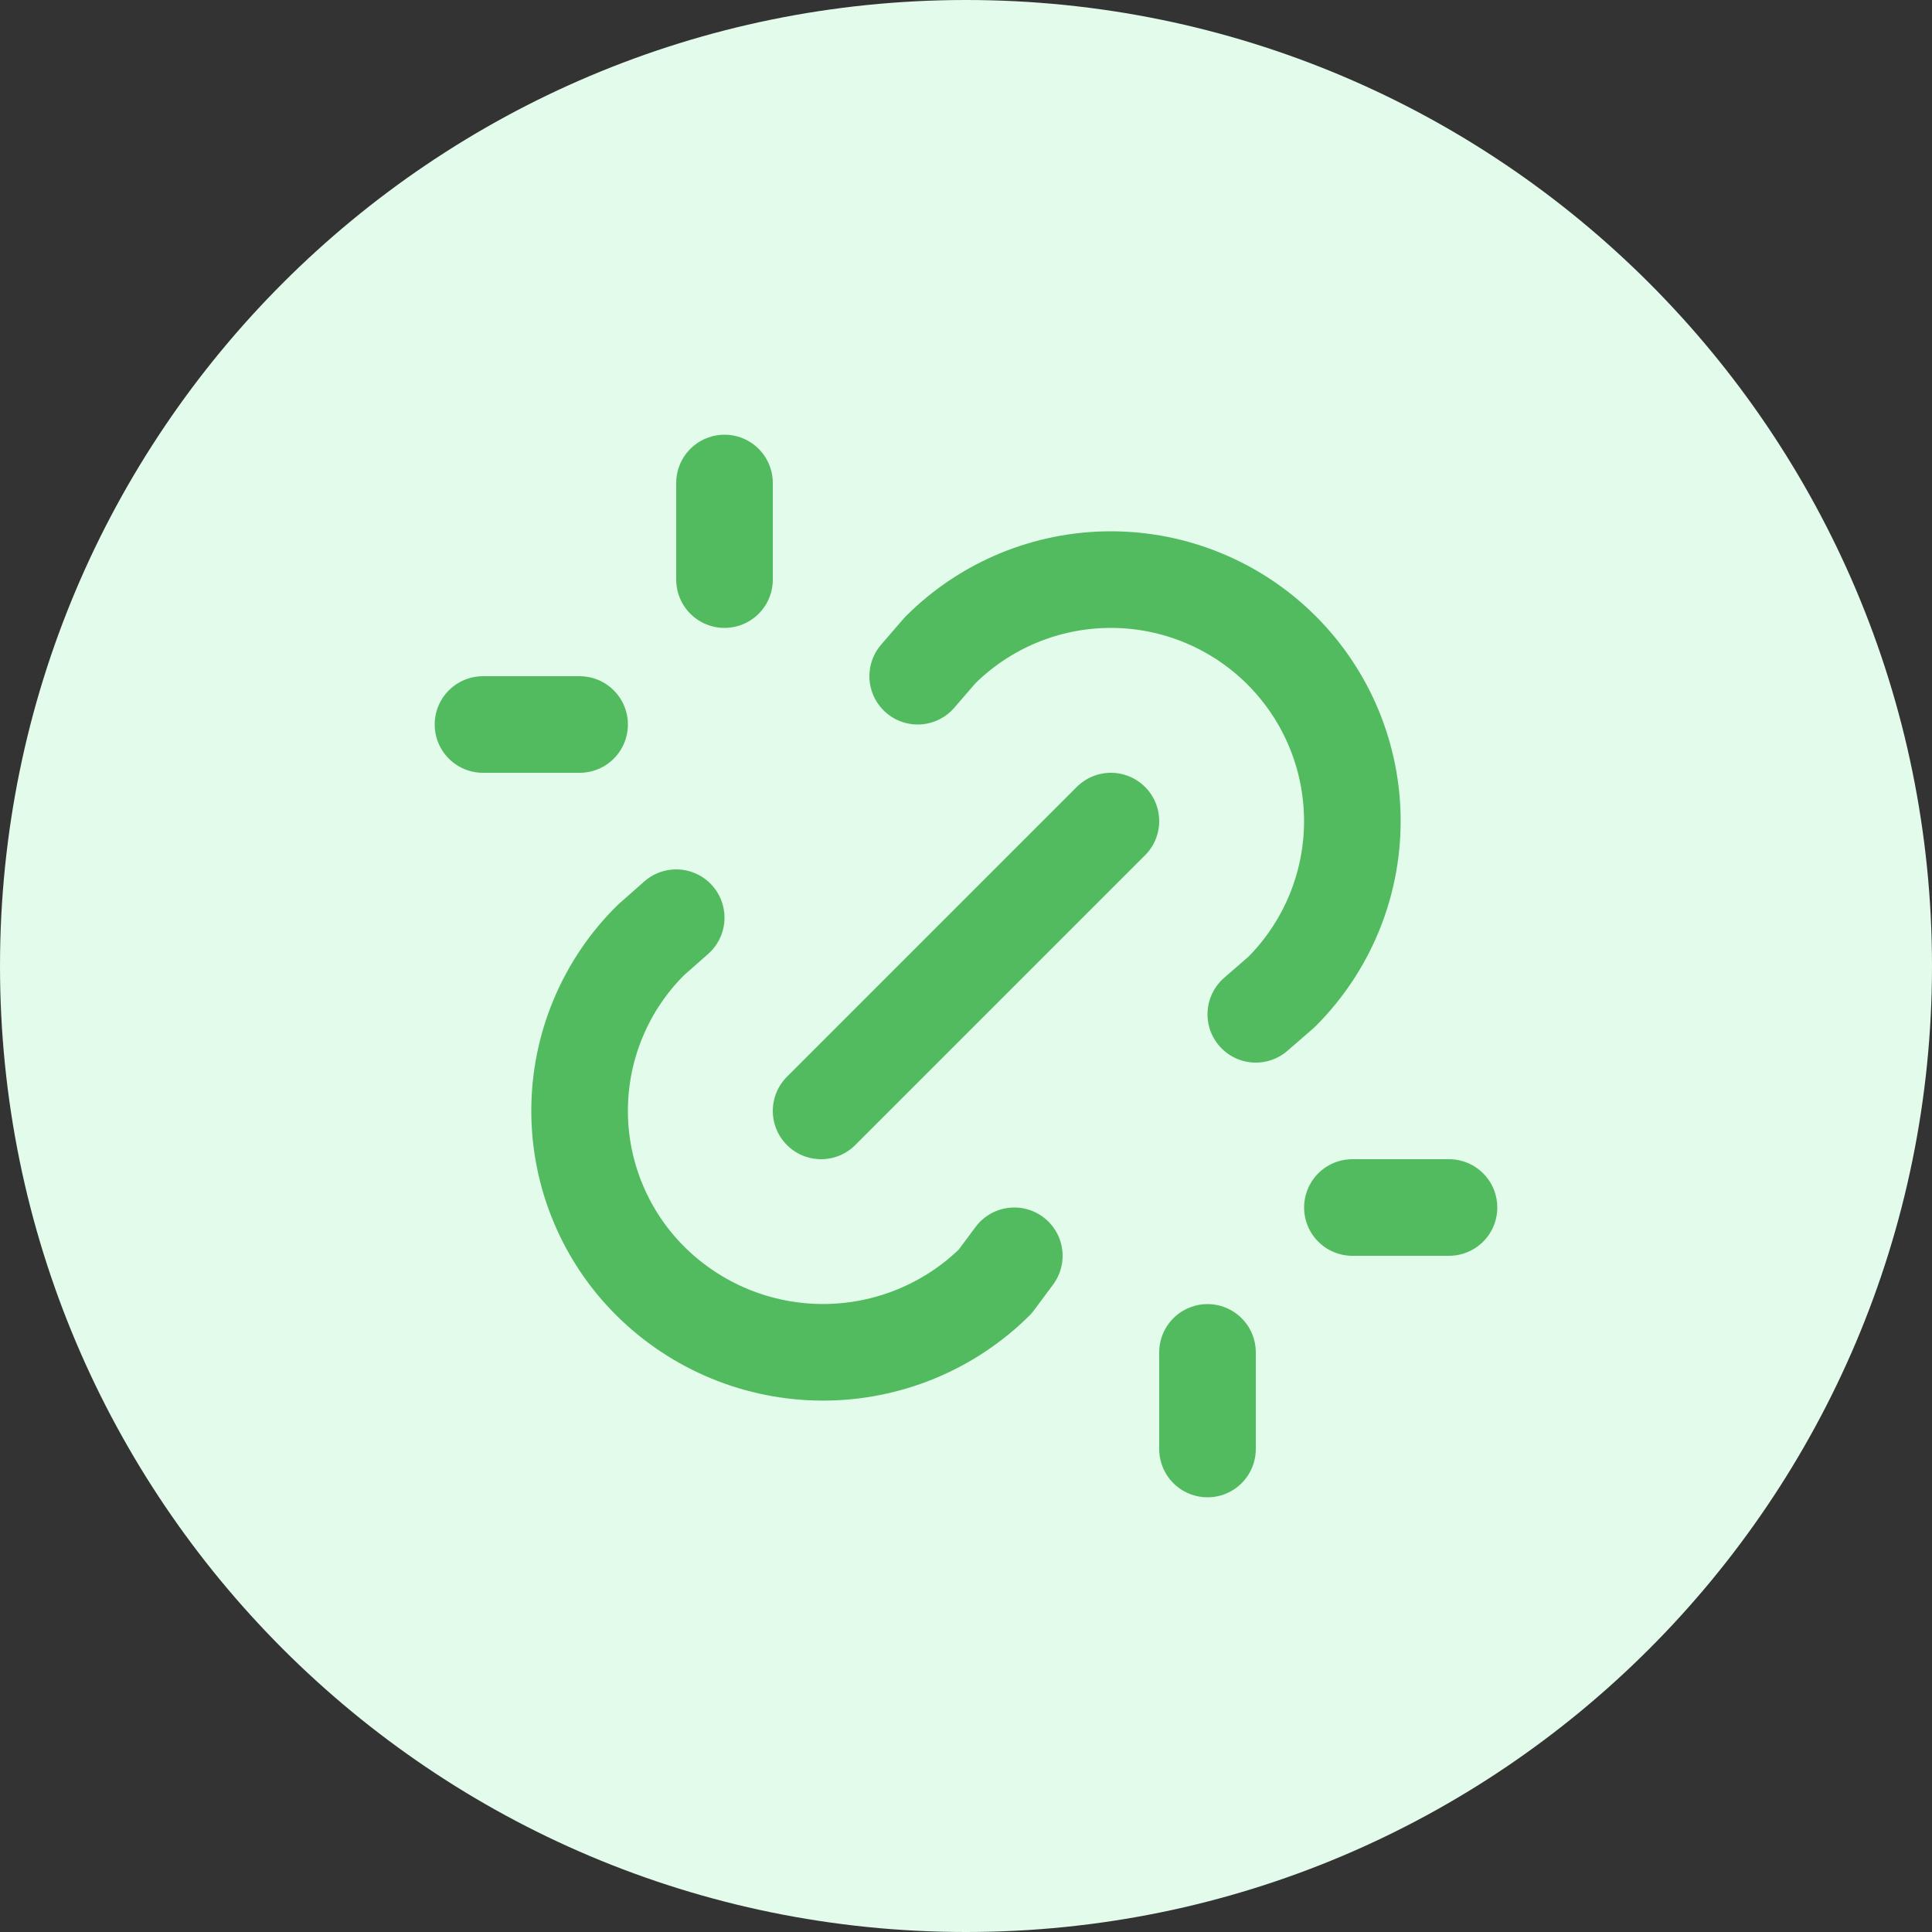
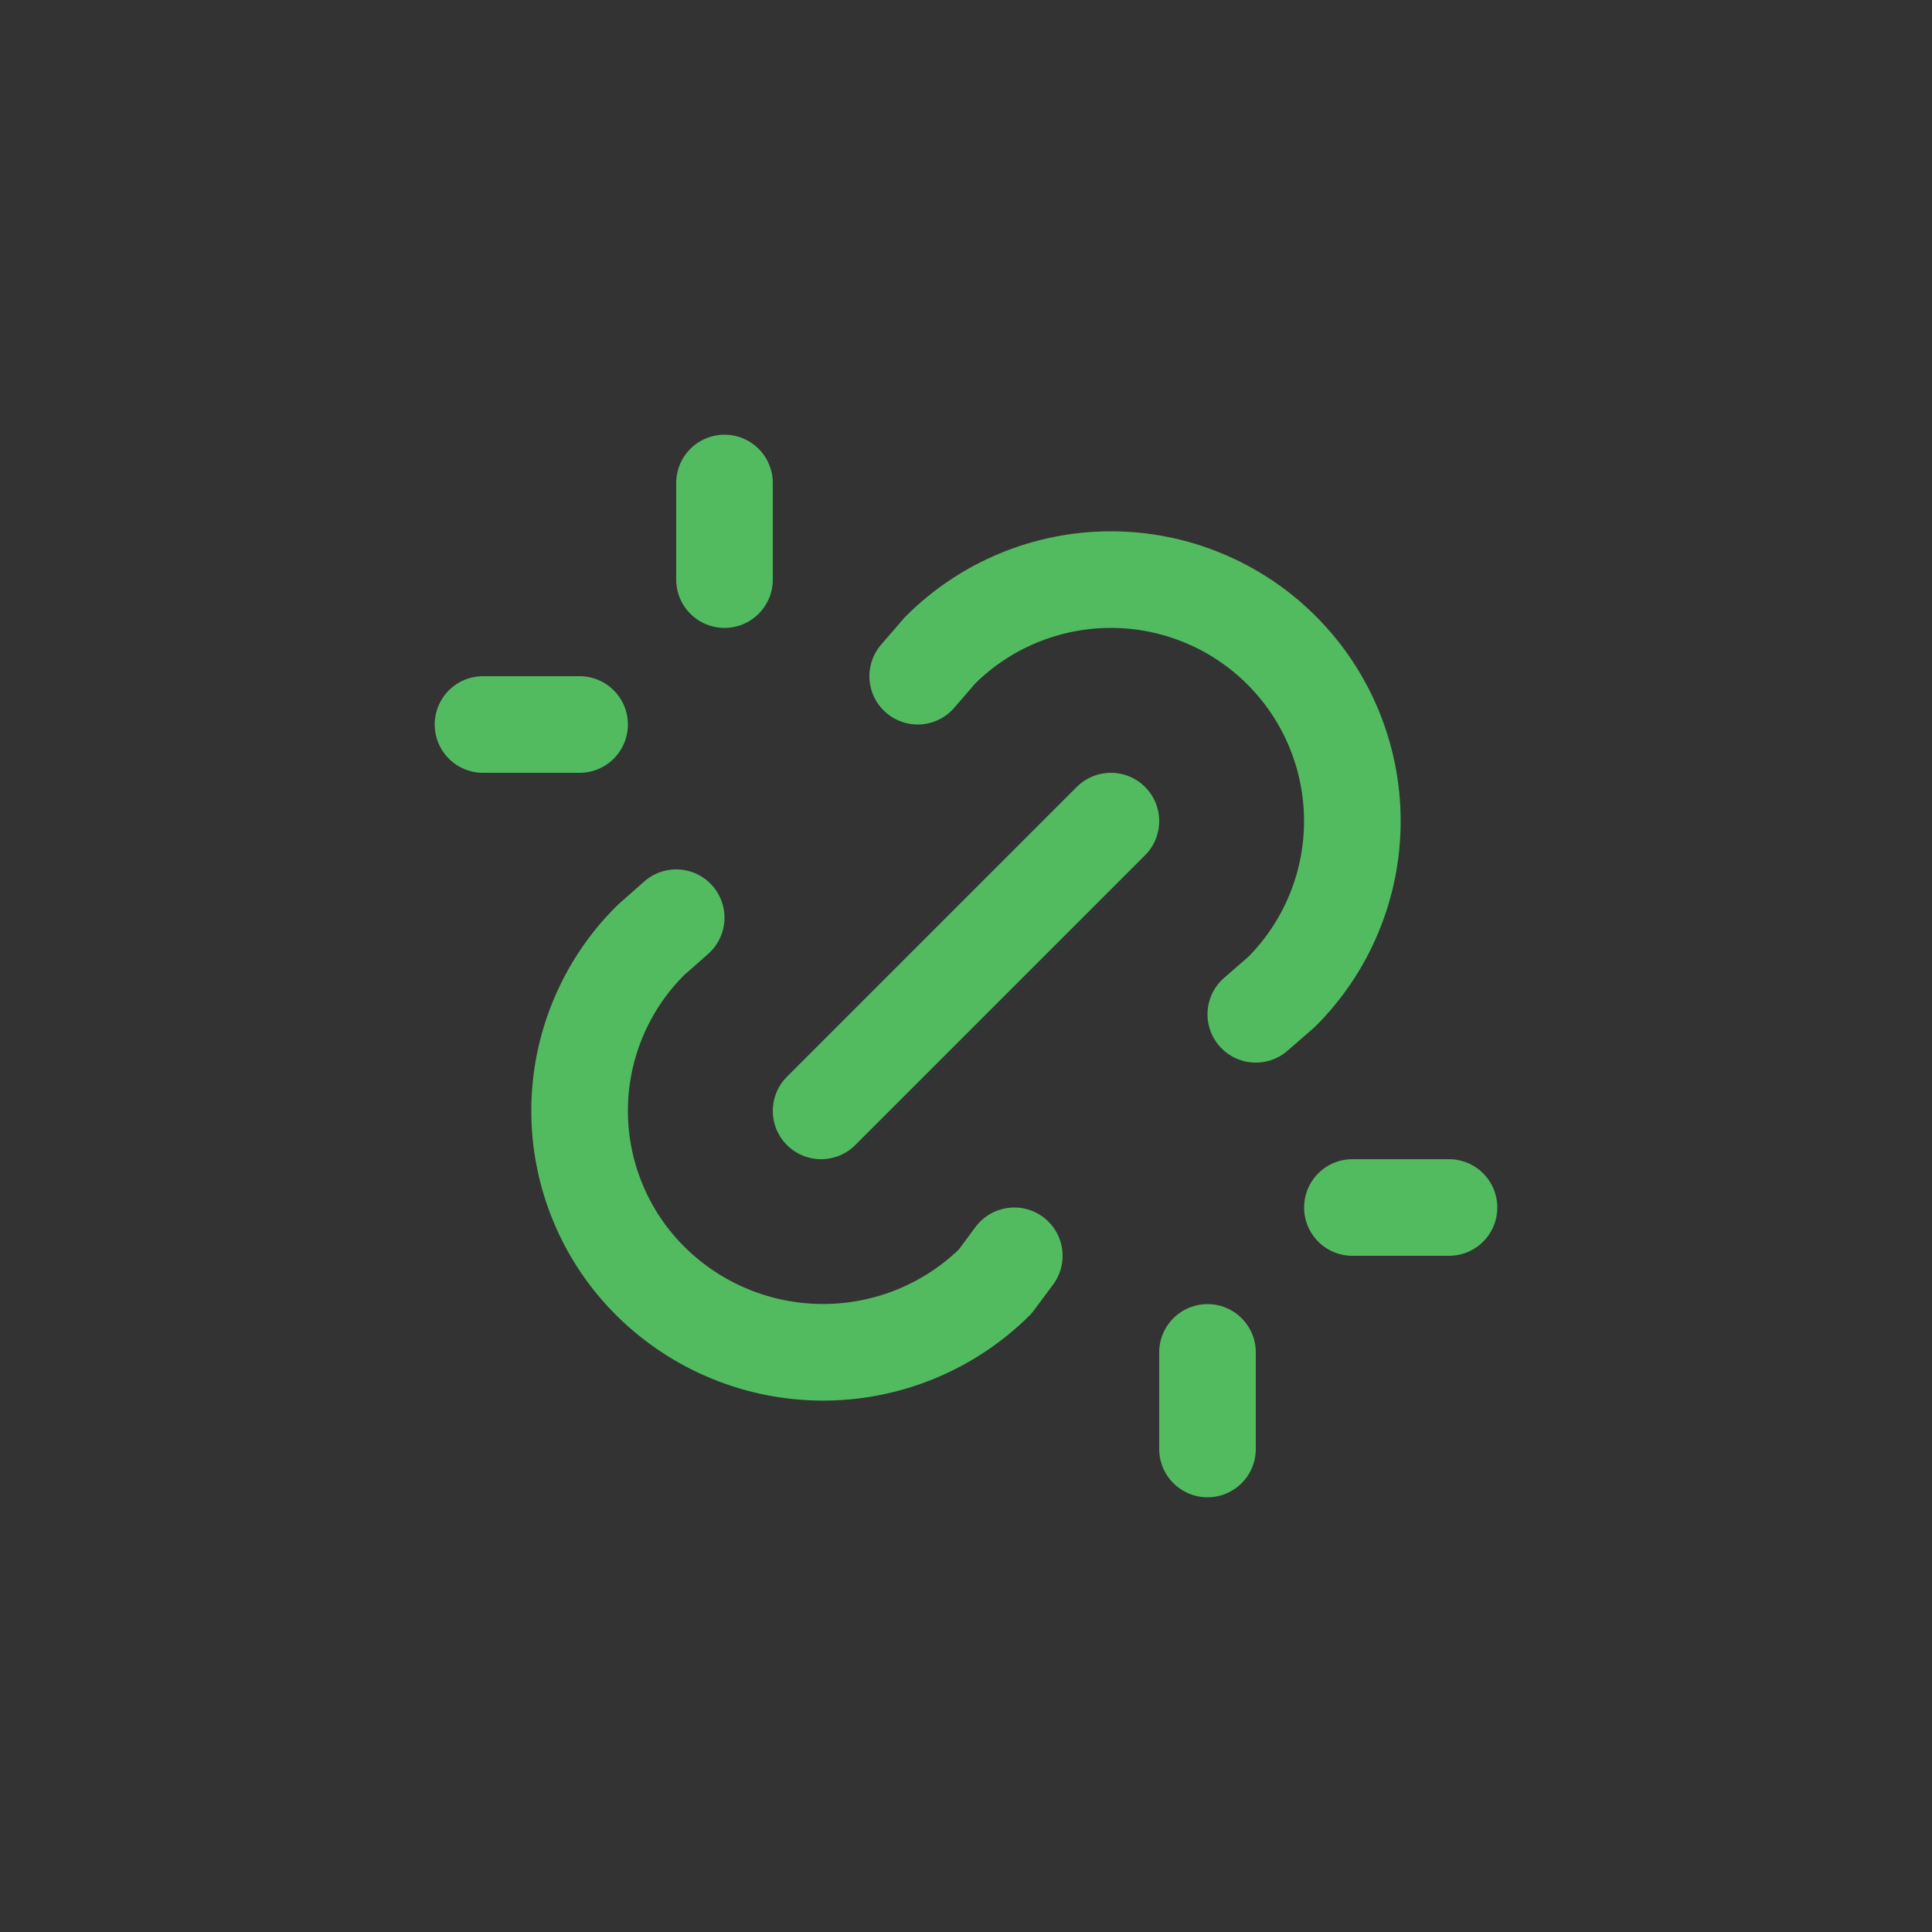
<svg xmlns="http://www.w3.org/2000/svg" width="40" height="40" viewBox="0 0 40 40" fill="none">
  <rect x="0" y="0" width="40" height="40" fill="#333333" stroke="none" />
-   <path d="M0 20C0 8.954 8.954 0 20 0C31.046 0 40 8.954 40 20C40 31.046 31.046 40 20 40C8.954 40 0 31.046 0 20Z" fill="#E2FBEA" />
  <path d="M25 30V28M17 23L23 17M19 14L19.463 13.464C20.401 12.526 21.673 12 22.999 12C24.325 12 25.597 12.527 26.535 13.465C27.472 14.402 27.999 15.674 27.999 17C27.999 18.327 27.472 19.598 26.534 20.536L26 21M21 26L20.603 26.534C19.654 27.472 18.374 27.998 17.04 27.998C15.705 27.998 14.425 27.472 13.476 26.534C13.008 26.072 12.637 25.521 12.384 24.914C12.13 24.307 12 23.656 12 22.998C12 22.341 12.13 21.69 12.384 21.083C12.637 20.476 13.008 19.925 13.476 19.463L14 19M28 25H30M10 15H12M15 10V12" stroke="#52BB60" stroke-width="2" stroke-linecap="round" stroke-linejoin="round" />
</svg>